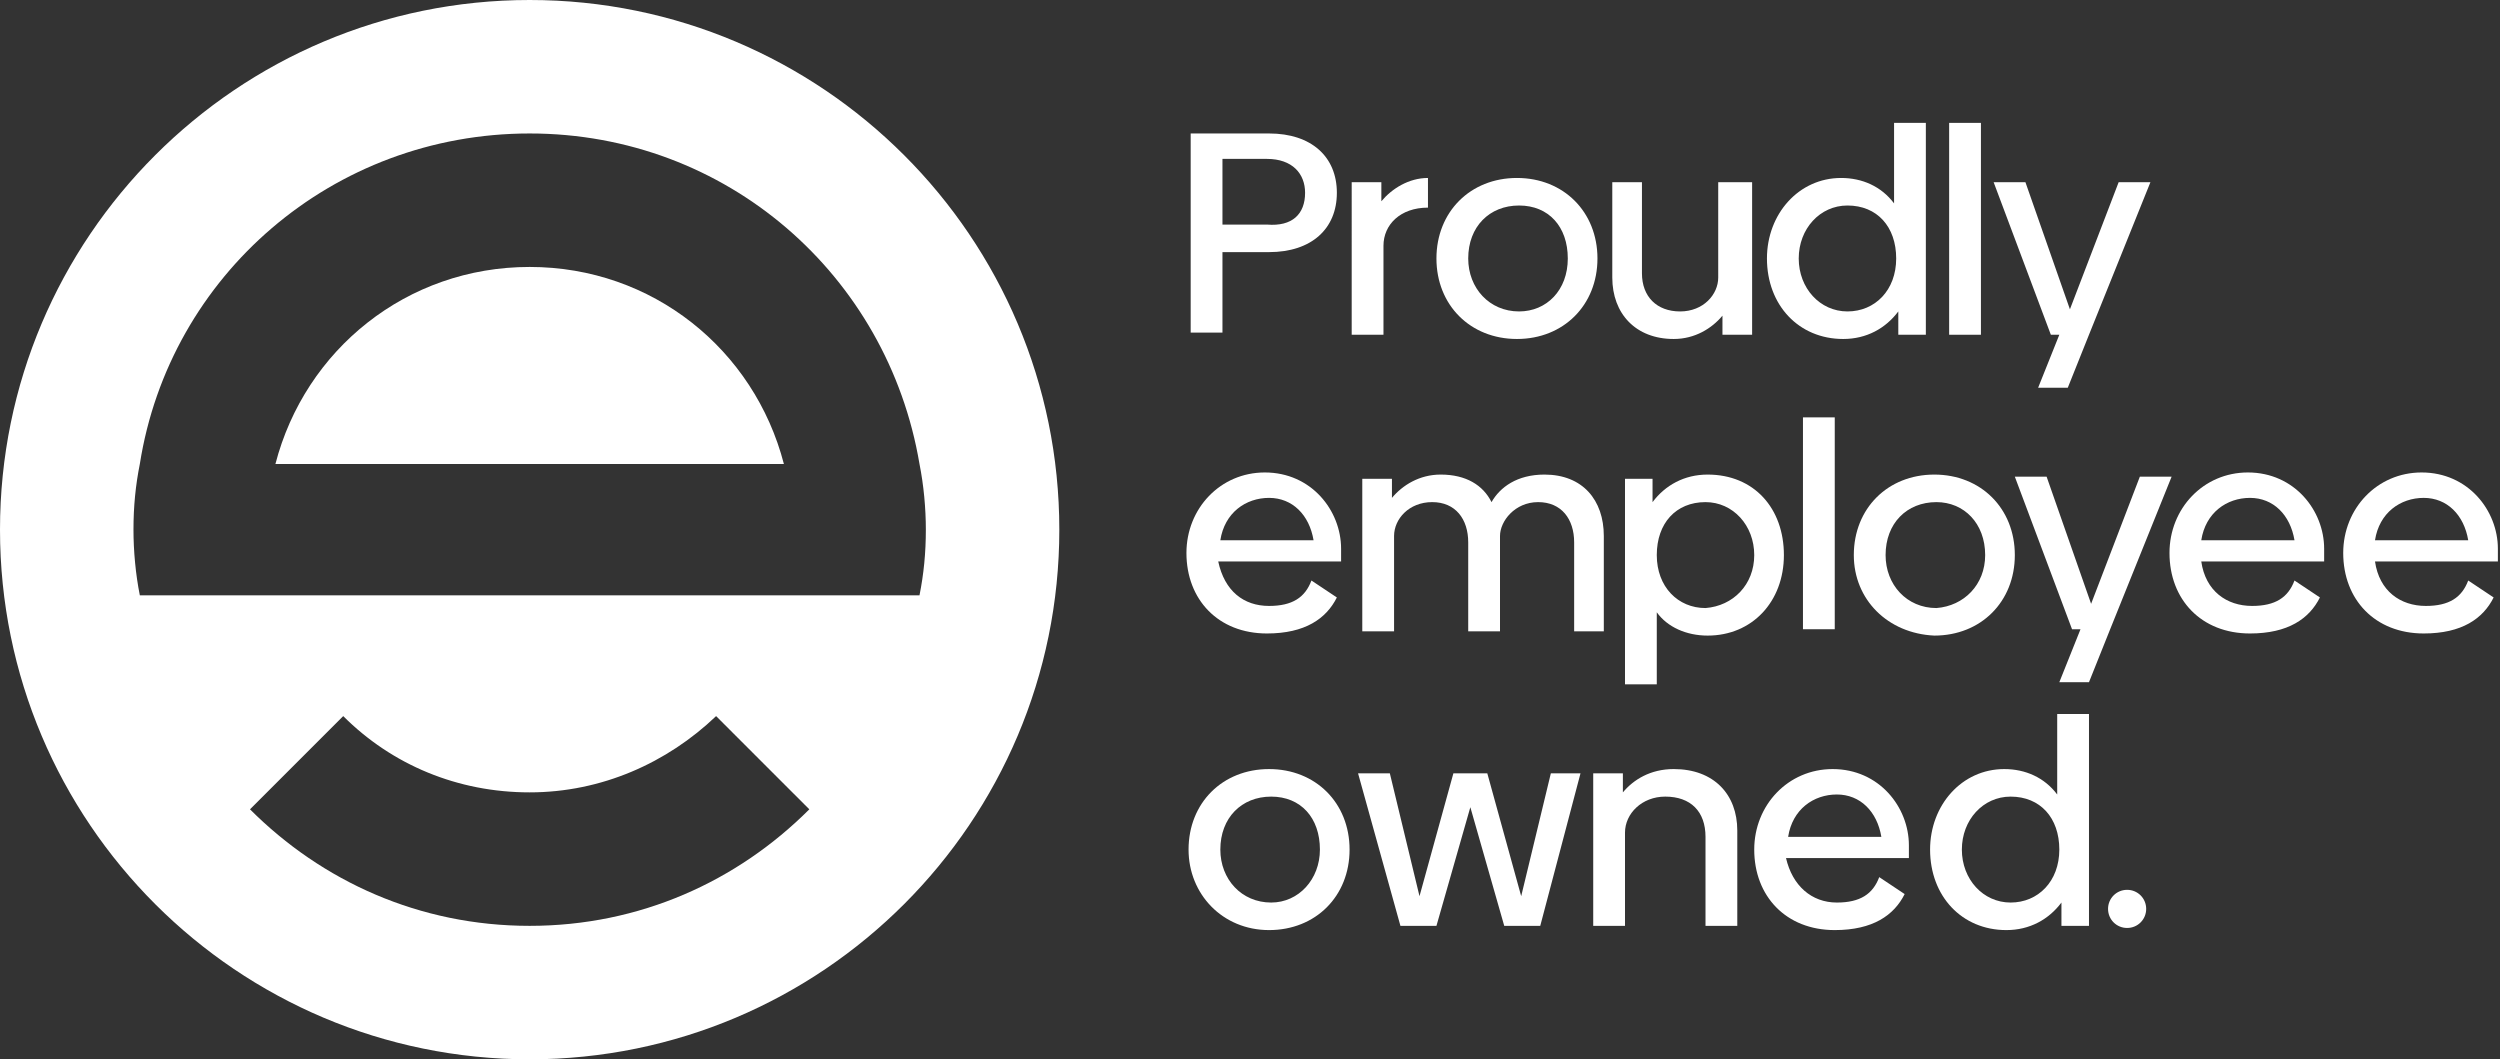
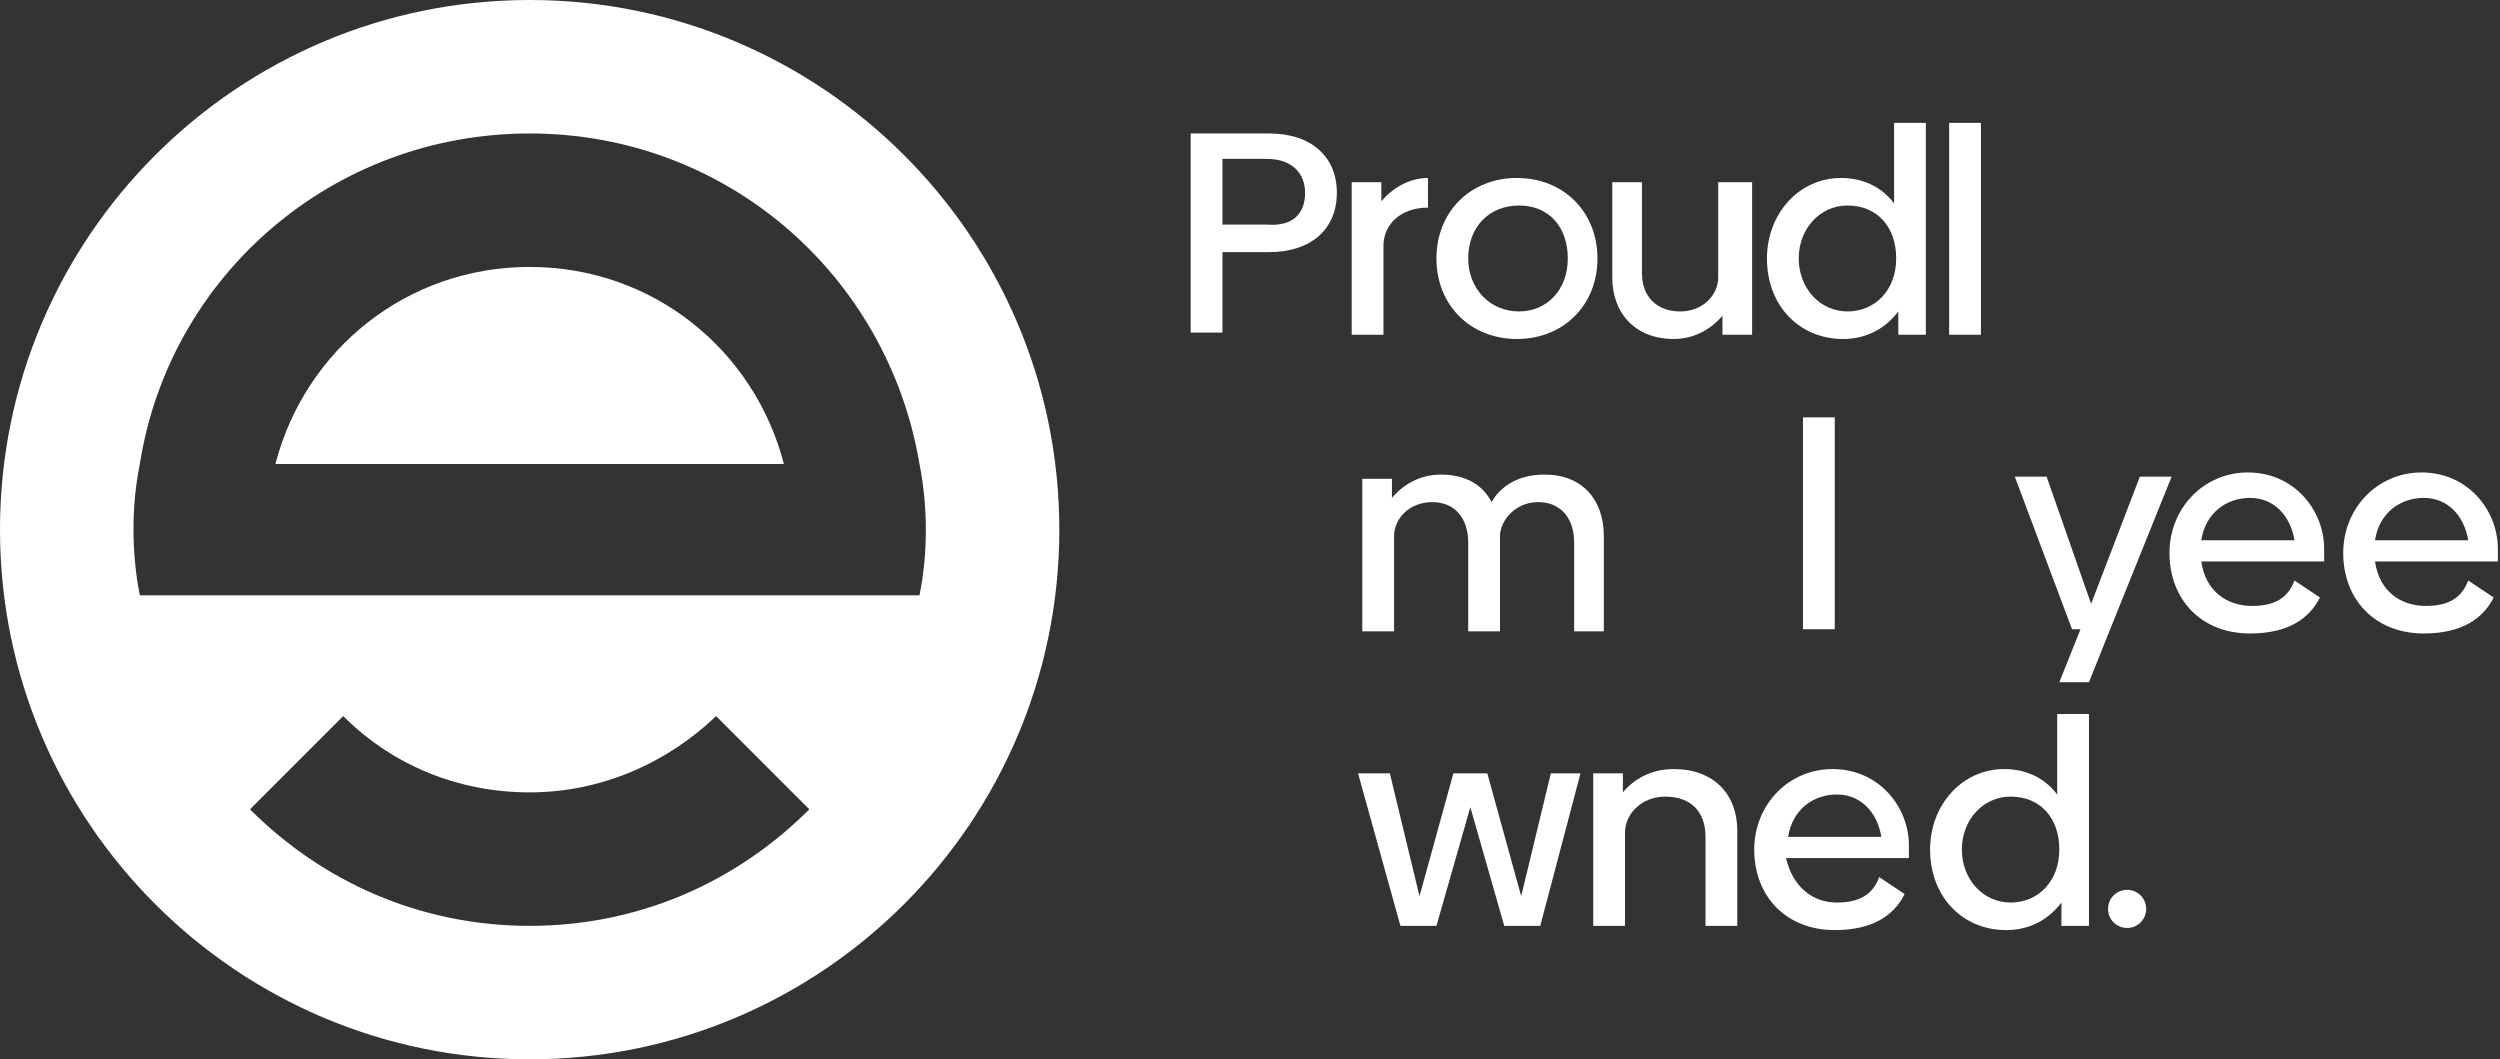
<svg xmlns="http://www.w3.org/2000/svg" version="1.1" id="Layer_1" x="0px" y="0px" viewBox="0 0 118 50" style="enable-background:new 0 0 118 50;" xml:space="preserve">
  <rect x="0" y="0" width="118" height="50" fill="#333333" stroke="none" />
  <style type="text/css">
	.st0{fill:#FFFFFF;}
</style>
  <path class="st0" d="M63.1,9.1c0,1.7-1.2,2.8-3.2,2.8h-2.2v3.8h-1.5V6.3h3.7C61.9,6.3,63.1,7.4,63.1,9.1z M61.6,9.1  c0-0.9-0.6-1.6-1.8-1.6h-2.1v3.1h2.1C61,10.7,61.6,10.1,61.6,9.1z" />
  <path class="st0" d="M67.4,8.4v1.4c-1.3,0-2.1,0.8-2.1,1.8v4.2h-1.5V8.6h1.4v0.9C65.7,8.9,66.5,8.4,67.4,8.4z" />
  <path class="st0" d="M67.8,12.2c0-2.2,1.6-3.8,3.8-3.8c2.2,0,3.8,1.6,3.8,3.8c0,2.2-1.6,3.8-3.8,3.8C69.4,16,67.8,14.4,67.8,12.2z   M74,12.2c0-1.5-0.9-2.5-2.3-2.5c-1.4,0-2.4,1-2.4,2.5c0,1.4,1,2.5,2.4,2.5C73,14.7,74,13.7,74,12.2z" />
  <path class="st0" d="M82.7,8.6v7.2h-1.4v-0.9C80.8,15.5,80,16,79,16c-1.8,0-2.9-1.2-2.9-2.9V8.6h1.4v4.3c0,1.1,0.7,1.8,1.8,1.8  c1.1,0,1.8-0.8,1.8-1.6V8.6H82.7z" />
  <path class="st0" d="M90.9,5.8v10h-1.3v-1.1C89,15.5,88.1,16,87,16c-2.1,0-3.6-1.6-3.6-3.8c0-2.1,1.5-3.8,3.5-3.8  c1,0,1.9,0.4,2.5,1.2V5.8H90.9z M89.5,12.2c0-1.5-0.9-2.5-2.3-2.5c-1.3,0-2.3,1.1-2.3,2.5c0,1.4,1,2.5,2.3,2.5  C88.5,14.7,89.5,13.7,89.5,12.2z" />
  <path class="st0" d="M92,5.8h1.5v10H92V5.8z" />
-   <path class="st0" d="M101.5,8.6l-2.9,7.2l-1,2.5h-1.4l1-2.5h-0.4l-2.7-7.2h1.5l2.1,6l2.3-6H101.5z" />
-   <path class="st0" d="M59.9,28.6c1.1,0,1.7-0.4,2-1.2l1.2,0.8c-0.5,1-1.5,1.7-3.3,1.7c-2.3,0-3.8-1.6-3.8-3.8c0-2.1,1.6-3.8,3.7-3.8  c2.2,0,3.6,1.8,3.6,3.6c0,0.3,0,0.5,0,0.6h-5.8C57.8,27.9,58.7,28.6,59.9,28.6z M62,25.5c-0.2-1.2-1-2-2.1-2c-1.1,0-2.1,0.7-2.3,2  H62z" />
  <path class="st0" d="M75.7,25.3v4.5h-1.4v-4.2c0-1.1-0.6-1.9-1.7-1.9c-1.1,0-1.8,0.9-1.8,1.6v4.5h-1.5v-4.2c0-1.1-0.6-1.9-1.7-1.9  c-1.1,0-1.8,0.8-1.8,1.6v4.5h-1.5v-7.2h1.4v0.9c0.5-0.6,1.3-1.1,2.3-1.1c1.2,0,2,0.5,2.4,1.3c0.4-0.7,1.2-1.3,2.5-1.3  C74.7,22.4,75.7,23.6,75.7,25.3z" />
-   <path class="st0" d="M84.2,26.2c0,2.2-1.5,3.8-3.6,3.8c-1,0-1.9-0.4-2.4-1.1v3.4h-1.5v-9.7h1.3v1.1c0.6-0.8,1.5-1.3,2.6-1.3  C82.8,22.4,84.2,24,84.2,26.2z M82.8,26.2c0-1.4-1-2.5-2.3-2.5c-1.4,0-2.3,1-2.3,2.5c0,1.5,1,2.5,2.3,2.5  C81.8,28.6,82.8,27.6,82.8,26.2z" />
  <path class="st0" d="M85.1,19.7h1.5v10h-1.5V19.7z" />
-   <path class="st0" d="M87.5,26.2c0-2.2,1.6-3.8,3.8-3.8c2.2,0,3.8,1.6,3.8,3.8c0,2.2-1.6,3.8-3.8,3.8C89.1,29.9,87.5,28.3,87.5,26.2z   M93.7,26.2c0-1.5-1-2.5-2.3-2.5c-1.4,0-2.4,1-2.4,2.5c0,1.4,1,2.5,2.4,2.5C92.7,28.6,93.7,27.6,93.7,26.2z" />
  <path class="st0" d="M102.5,22.5l-2.9,7.2l-1,2.5h-1.4l1-2.5h-0.4l-2.7-7.2h1.5l2.1,6l2.3-6H102.5z" />
  <path class="st0" d="M106.3,28.6c1.1,0,1.7-0.4,2-1.2l1.2,0.8c-0.5,1-1.5,1.7-3.3,1.7c-2.3,0-3.8-1.6-3.8-3.8c0-2.1,1.6-3.8,3.7-3.8  c2.2,0,3.6,1.8,3.6,3.6c0,0.3,0,0.5,0,0.6h-5.8C104.1,27.9,105.1,28.6,106.3,28.6z M108.3,25.5c-0.2-1.2-1-2-2.1-2s-2.1,0.7-2.3,2  H108.3z" />
  <path class="st0" d="M114.5,28.6c1.1,0,1.7-0.4,2-1.2l1.2,0.8c-0.5,1-1.5,1.7-3.3,1.7c-2.3,0-3.8-1.6-3.8-3.8c0-2.1,1.6-3.8,3.7-3.8  c2.2,0,3.6,1.8,3.6,3.6c0,0.3,0,0.5,0,0.6h-5.8C112.3,27.9,113.3,28.6,114.5,28.6z M116.5,25.5c-0.2-1.2-1-2-2.1-2  c-1.1,0-2.1,0.7-2.3,2H116.5z" />
-   <path class="st0" d="M56.1,40.1c0-2.2,1.6-3.8,3.8-3.8c2.2,0,3.8,1.6,3.8,3.8c0,2.2-1.6,3.8-3.8,3.8C57.7,43.9,56.1,42.2,56.1,40.1z   M62.3,40.1c0-1.5-0.9-2.5-2.3-2.5c-1.4,0-2.4,1-2.4,2.5c0,1.4,1,2.5,2.4,2.5C61.3,42.6,62.3,41.5,62.3,40.1z" />
  <path class="st0" d="M74.6,36.5l-1.9,7.2h-1.7l-1.6-5.6l-1.6,5.6h-1.7l-2-7.2h1.5l1.4,5.8l1.6-5.8h1.6l1.6,5.8l1.4-5.8H74.6z" />
  <path class="st0" d="M82,39.2v4.5h-1.5v-4.2c0-1.2-0.7-1.9-1.9-1.9c-1.1,0-1.9,0.8-1.9,1.7v4.4h-1.5v-7.2h1.4v0.9  c0.5-0.6,1.3-1.1,2.4-1.1C80.9,36.3,82,37.5,82,39.2z" />
  <path class="st0" d="M86.7,42.6c1.1,0,1.7-0.4,2-1.2l1.2,0.8c-0.5,1-1.5,1.7-3.3,1.7c-2.3,0-3.8-1.6-3.8-3.8c0-2.1,1.6-3.8,3.7-3.8  c2.2,0,3.6,1.8,3.6,3.6c0,0.3,0,0.5,0,0.6h-5.8C84.6,41.8,85.5,42.6,86.7,42.6z M88.8,39.5c-0.2-1.2-1-2-2.1-2c-1.1,0-2.1,0.7-2.3,2  H88.8z" />
  <path class="st0" d="M98.6,33.7v10h-1.3v-1.1c-0.6,0.8-1.5,1.3-2.6,1.3c-2.1,0-3.6-1.6-3.6-3.8c0-2.1,1.5-3.8,3.5-3.8  c1,0,1.9,0.4,2.5,1.2v-3.8L98.6,33.7L98.6,33.7z M97.2,40.1c0-1.5-0.9-2.5-2.3-2.5c-1.3,0-2.3,1.1-2.3,2.5c0,1.4,1,2.5,2.3,2.5  C96.2,42.6,97.2,41.6,97.2,40.1z" />
  <path class="st0" d="M99.5,42.9c0-0.5,0.4-0.9,0.9-0.9c0.5,0,0.9,0.4,0.9,0.9c0,0.5-0.4,0.9-0.9,0.9C99.9,43.8,99.5,43.4,99.5,42.9z  " />
  <path class="st0" d="M25,12.6c-5.8,0-10.6,3.9-12,9.3h24C35.6,16.5,30.8,12.6,25,12.6z" />
  <path class="st0" d="M25,0C11.2,0,0,11.2,0,25s11.2,25,25,25s25-11.2,25-25C50,11.2,38.8,0,25,0z M25,43.7c-5.2,0-9.8-2.1-13.2-5.5  l4.4-4.4c2.3,2.3,5.4,3.6,8.8,3.6s6.5-1.4,8.8-3.6l4.4,4.4C34.8,41.6,30.2,43.7,25,43.7z M6.6,28.1c-0.2-1-0.3-2.1-0.3-3.1  c0-1.1,0.1-2.1,0.3-3.1C8,13,15.7,6.3,25,6.3S41.9,13,43.4,21.9c0.2,1,0.3,2.1,0.3,3.1c0,1.1-0.1,2.1-0.3,3.1L6.6,28.1L6.6,28.1z" />
</svg>